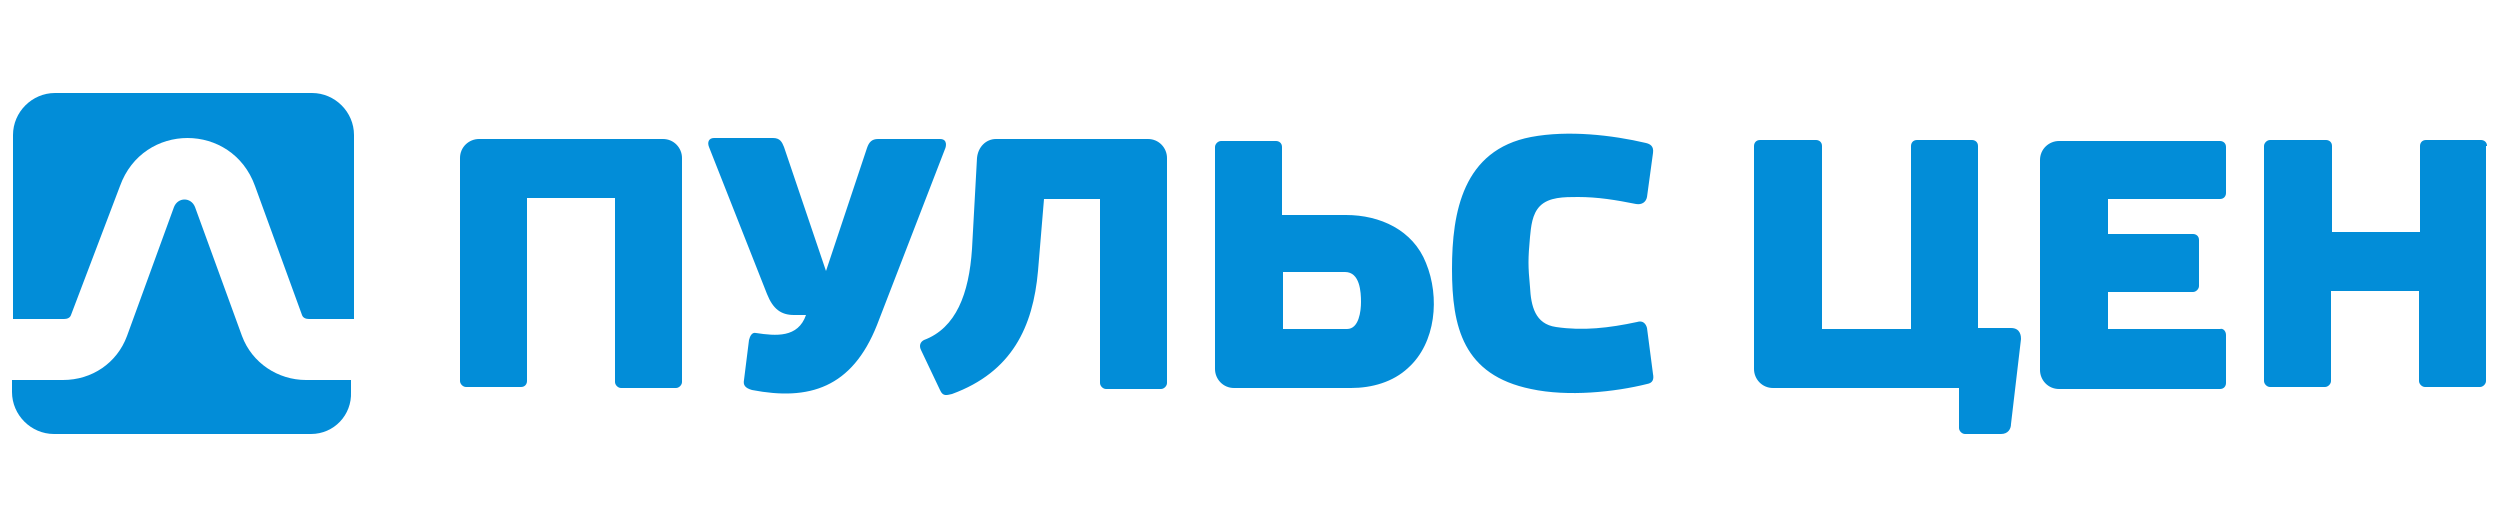
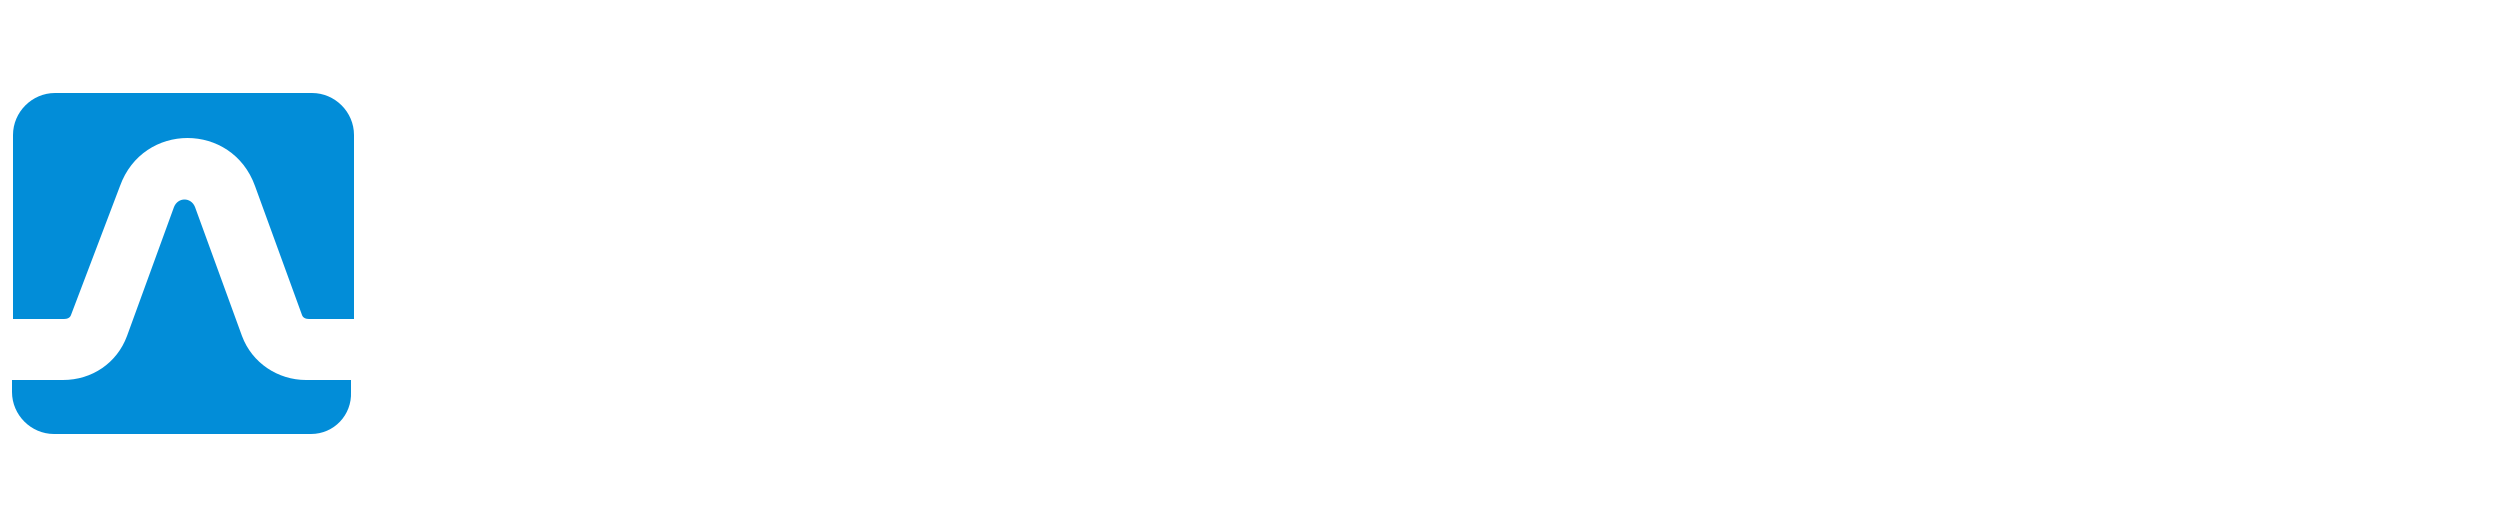
<svg xmlns="http://www.w3.org/2000/svg" version="1.1" id="Слой_1" x="0px" y="0px" width="250px" height="52.7px" viewBox="0 0 250 52.7" style="enable-background:new 0 0 250 52.7;" xml:space="preserve">
  <style type="text/css">
	.st0{display:none;}
	.st1{display:inline;}
	.st2{fill:#FDC300;}
	.st3{fill:#21282B;}
	.st4{fill:#BF8900;}
	.st5{fill:#815F00;}
	.st6{fill-rule:evenodd;clip-rule:evenodd;fill:#BEBFC1;}
	.st7{fill-rule:evenodd;clip-rule:evenodd;fill:#1F1B20;}
	.st8{fill-rule:evenodd;clip-rule:evenodd;fill:#E42426;}
	.st9{fill:#E42426;}
	.st10{fill:#028DD8;}
	.st11{fill-rule:evenodd;clip-rule:evenodd;fill:#028DD8;}
</style>
  <g class="st0">
    <g class="st1">
-       <path class="st2" d="M117.4,32.2h-9.7l6.4,6.3h3.3c0.9,0,1.7,0.7,1.7,1.7c0,0.9-0.7,1.7-1.7,1.7h-3.3v-3.3h-6.3v12.7h6.3v-3h3.3    c4.4,0,8-3.6,8-8C125.4,35.8,121.9,32.2,117.4,32.2z M137.4,31.8c-5.6,0-10.2,4.6-10.2,10.2s4.6,10.2,10.2,10.2    c5.6,0,10.2-4.6,10.2-10.2C147.6,36.4,143,31.8,137.4,31.8z M137.4,46c-2.2,0-3.9-1.8-3.9-3.9c0-2.1,1.7-3.9,3.9-3.9    s3.9,1.8,3.9,3.9C141.3,44.2,139.5,46,137.4,46z M104.5,32.2v19h-6.3V37.6h-6.5v13.7h-6.3v-19L104.5,32.2L104.5,32.2z" />
      <path class="st3" d="M196.4,7.8V27h-6.6v-7.2h-6.3V27h-6.6V7.8h6.6v6.6h6.3V7.8H196.4z M89.2,7.8l-0.3,7.6c0,1.2-0.1,2.3-0.2,3.3    c-0.1,0.9-0.3,1.7-0.7,2.3c-0.4,0.7-1.1,0.9-2,0.7l-0.6-0.1V27h0.2c0.5,0.1,1,0.2,1.5,0.3c0.5,0.1,0.9,0.1,1.3,0.1    c1.3,0,2.4-0.3,3.3-0.9c0.8-0.6,1.5-1.3,2-2.4s0.8-2.4,1-3.9s0.3-3.2,0.4-5l0.1-2h3.9V27h6.7V7.8H89.2z M115,21.8v-2.2h8.9v-4.7    H115V13h10V7.8h-16.7V27h17v-5.2H115z M145.9,7.8l-5.7,6.4l-5.7-6.4h-7V27h6.6v-9.1l0,0l0,0l6,5.9l6.1-6l0,0V18v9h6.6V7.8H145.9z     M198.6,16.9V27h6.3V16.9c0-1.8,1.5-3.2,3.2-3.2c1.8,0,3.2,1.4,3.2,3.2v3.8H205l6.3,6.4h6.5V16.9c0-5.3-4.3-9.6-9.6-9.6    C202.9,7.3,198.6,11.6,198.6,16.9z M164.7,7.3c-5.3,0-9.6,4.3-9.6,9.6V27h6.5l6.3-6.4h-6.4v-3.8c0-1.8,1.4-3.2,3.2-3.2    s3.2,1.4,3.2,3.2V27h6.3V16.9C174.2,11.6,169.9,7.3,164.7,7.3z" />
      <g>
        <path class="st4" d="M65.3,10.2L55.5,20l9.1,9v11.3H46.3v12h32.3v-29L65.3,10.2z" />
        <path class="st2" d="M55.5,0.4L32.3,23.3v29h14v-12V29l9.1-9l9.9-9.8L55.5,0.4z" />
        <path class="st5" d="M55.5,20l9.9-9.8l-8.1,11.6L55.5,20z" />
        <path class="st5" d="M46.3,40.2v12l2.6-12H46.3z" />
      </g>
    </g>
  </g>
  <g id="Слой_x0020_1" class="st0">
    <g id="_2283835503456" class="st1">
      <path class="st6" d="M27.5,21.4c2-2,2.8,0.3,2.6,2c-1.2,2-2.4,4.4-3.6,6.5c-1.4,1.1-2.9,1.8-4.3,2.9c-0.8,0.2-2.8,1-3.6,1.2    c0-0.5-1.3-0.9-1.2-1.4C20.4,30.1,24.9,26,27.5,21.4z" />
      <path class="st6" d="M30.9,24.3c2.1-1.9,1.1,1.9,0.9,3.6c-0.5,2.3-1.4,5-3.9,6.6c-1.4,1.1-2.8,2.2-4.2,3.3    c-0.7,0.2-1.5,0.4-2.2,0.6c0-0.5-1.2-1.6-1.2-2C25.1,37.2,29.6,31,30.9,24.3z" />
      <path class="st6" d="M33.6,29.1c1.9-1.8,1.6,0.4,1.4,1.9c-0.4,2.1-2.1,4.7-4.4,6.2c-1.3,1-2.4,1.6-3.7,2.6c-0.7,0.2-3,0.4-3.7,0.6    c0-0.4-1.2-0.6-1.2-1.1C25.5,39,31.4,34.2,33.6,29.1z" />
      <path class="st6" d="M35.5,32.3c1.9-1.8,1.6,0.4,1.4,2c-0.4,2.1-2.1,4.6-4.4,6.1c-1.3,1-2.4,1.6-3.7,2.6c-0.7,0.1-3,0.4-3.7,0.6    c0-0.4-1.1-0.6-1.1-1C28.6,43.3,34.2,38.1,35.5,32.3z" />
-       <path class="st6" d="M37.4,35.8c1.7-1.6,1.4,0.4,1.3,1.8c-0.4,1.9-1.9,4.3-4,5.6c-1.2,0.9-2.2,1.5-3.4,2.4    c-0.6,0.2-2.7,0.4-3.3,0.5c0-0.4-1-0.6-1.1-1C30,44.8,35.4,40.4,37.4,35.8z" />
      <path class="st6" d="M39.9,39.9c1.5-1.4,1.2,0.3,1.1,1.5c-0.3,1.6-1.6,3.5-3.3,4.6c-1,0.8-1.8,1.2-2.8,2c-0.5,0.1-2.3,0.3-2.8,0.4    c0-0.3-0.9-0.5-0.9-0.8C33.8,47.4,38.3,43.7,39.9,39.9z" />
      <polygon class="st6" points="14.3,22.3 6.9,22.3 5.1,14.5 9.5,8 15.4,5.1 21.3,5.6 22.6,13   " />
      <polygon class="st6" points="22.9,7.2 27.1,14.2 28,18.3 18.8,29.8 7.9,28.9 6.5,25.2 16.3,25.2 25,14.6   " />
      <polygon class="st7" points="16.3,4.7 10.3,6.4 3.9,13.8 5.7,24.2 16.9,26.2 25.4,14.5 23,6.9 21.7,5.8 23.6,13.2 15.7,23.6     7.5,23.1 5.3,14.5 10.3,8.3 17.7,5.7   " />
      <polygon class="st7" points="6.3,24.3 9.6,31 19.9,32.5 30.1,19.2 28.7,16.9 26.4,12.7 28.5,18.5 19.4,30.7 10.4,29.7   " />
      <path class="st7" d="M24.9,13.7c0.9,1.7,1.5,3.6,2.5,4l-0.8-1.9L24.9,13.7z" />
      <path class="st7" d="M16.4,25.6c0.9,1.7,1.4,3.4,2.4,3.8l-1-2.3L16.4,25.6z" />
      <path class="st7" d="M19.2,37.4c5.2,5.6,17.7-6.1,13.1-12.6C33.3,30.8,24.9,40.4,19.2,37.4z" />
-       <path class="st7" d="M21.8,40.5c5.2,5.6,17.7-6.1,13.1-12.6C35.8,33.8,27.5,43.5,21.8,40.5z" />
-       <path class="st7" d="M24.3,43.2c5.2,5.6,17.7-6.1,13.1-12.6C38.4,36.5,30,46.2,24.3,43.2z" />
+       <path class="st7" d="M21.8,40.5C35.8,33.8,27.5,43.5,21.8,40.5z" />
      <path class="st7" d="M27.5,46.3c4.7,5.1,16.2-5.6,12-11.5C40.3,40.3,32.7,49.1,27.5,46.3z" />
-       <path class="st7" d="M18.1,34c3.1,4.3,16-5.7,11.5-12.1C30.6,27.8,23.6,35.8,18.1,34z" />
      <path class="st7" d="M33.2,49c3.2,3.2,10.3-4.1,7-8.8C40.9,44.5,37.1,49.1,33.2,49z" />
      <polygon class="st7" points="44.6,34.4 44.6,6.9 55.1,6.9 55.1,18.7 61.9,6.9 74,6.9 65,20.5 75.2,34.4 62.3,34.4 55.1,22.9     55.1,34.4   " />
      <path class="st7" d="M88.9,26.4v8.1H78.1V6.9h13.3c4.1,0,7.2,0.8,9.3,2.4c2.1,1.6,3.1,4.1,3.1,7.6c0,2.7-1.1,4.9-3.3,6.7    c-2.2,1.8-5.2,2.7-9.1,2.7C91.5,26.4,88.9,26.4,88.9,26.4z M88.9,19.2h2.6c1.5,0,2.3-0.8,2.3-2.2c0-1.5-0.8-2.3-2.4-2.3h-2.4V19.2    z" />
      <polygon class="st7" points="105.8,34.4 105.8,6.9 125.8,6.9 125.8,14.4 116.4,14.4 116.4,17.1 124.9,17.1 124.9,24.1 116.4,24.1     116.4,27 126,27 126,34.4   " />
      <polygon class="st7" points="128.9,34.5 128.9,7 156.9,7 156.9,34.5 146.2,34.5 146.2,14.5 139.6,14.5 139.6,34.5   " />
      <path class="st7" d="M187.6,7h10v27.5h-10C187.6,34.5,187.6,7,187.6,7z M172.3,34.5h-12.6V7h10.1v10.3h2.5c4,0,7.2,0.6,9.4,1.8    c2.3,1.2,3.4,3.3,3.4,6.3c0,3.2-1.2,5.5-3.5,7C179.3,33.8,176.2,34.5,172.3,34.5L172.3,34.5z M172.3,27.7c1.7,0,2.5-0.7,2.5-2.2    c0-1.4-0.9-2.1-2.6-2.1h-2.4v4.3H172.3L172.3,27.7z" />
      <polygon class="st8" points="217.4,0.4 227.9,7.2 227.9,19.1 233.1,7.2 244.9,7.2 237.8,20.7 246.1,34.7 233.5,34.7 227.9,22.7     227.9,40.6 217.4,34.7 217.4,22.7 211.8,34.7 199.2,34.7 207.6,20.7 200.5,7.2 212.2,7.2 217.4,19.1   " />
      <path class="st8" d="M44.6,38.8h147.4h22.5h1.9l2.1,1.2H44.6L44.6,38.8L44.6,38.8z M232,38.8h14.1V40H232V38.8z" />
      <path class="st9" d="M50.4,49.3h0.8v2.5h-0.9v-1.6h-4.9v1.6h-0.9v-2.5h0.7c0.2-0.2,0.3-0.4,0.4-0.7c0.1-0.3,0.2-0.8,0.3-1.4    c0.1-0.6,0.2-1.6,0.3-3.1h4.2C50.4,44.1,50.4,49.3,50.4,49.3z M47.1,45c-0.1,1-0.1,1.8-0.2,2.3c-0.1,0.6-0.1,1-0.2,1.3    c-0.1,0.3-0.2,0.5-0.3,0.7h3.2V45C49.5,45,47.1,45,47.1,45z M53.7,44.1h4v6.1h-1v-5.2h-2.2L54.1,48c-0.1,0.8-0.3,1.4-0.6,1.7    c-0.3,0.3-0.8,0.5-1.5,0.5h-0.2v-0.9h0.2c0.4,0,0.6-0.1,0.8-0.3c0.2-0.2,0.3-0.5,0.3-0.9C53.2,48.1,53.7,44.1,53.7,44.1z     M61.1,44.1h2.8v6.1H63v-2.3h-1.5L60,50.2H59l1.5-2.5c-0.4-0.1-0.7-0.4-0.9-0.7c-0.2-0.3-0.4-0.7-0.4-1.1c0-0.5,0.2-1,0.5-1.3    C60.1,44.3,60.6,44.1,61.1,44.1z M61.2,46.9H63V45h-1.8c-0.3,0-0.6,0.1-0.8,0.3c-0.2,0.2-0.3,0.4-0.3,0.7c0,0.3,0.1,0.5,0.3,0.7    C60.7,46.8,60.9,46.9,61.2,46.9z M69.8,44.1h4v6.1h-0.9v-5.2h-2.2L70.3,48c-0.1,0.8-0.3,1.4-0.6,1.7c-0.3,0.3-0.8,0.5-1.5,0.5H68    v-0.9h0.2c0.3,0,0.6-0.1,0.8-0.3c0.2-0.2,0.3-0.5,0.3-0.9C69.4,48.1,69.8,44.1,69.8,44.1z M80.8,44c0.9,0,1.6,0.3,2.2,0.9    c0.6,0.6,0.9,1.4,0.9,2.3c0,0.9-0.3,1.7-0.9,2.3c-0.6,0.6-1.3,0.9-2.2,0.9c-0.8,0-1.5-0.3-2.1-0.8c-0.6-0.5-0.9-1.2-1-2h-1v2.6h-1    v-6.1h1v2.6h1c0-0.4,0.2-0.8,0.3-1.1c0.2-0.3,0.4-0.6,0.7-0.9c0.3-0.2,0.6-0.4,0.9-0.6C80,44,80.4,44,80.8,44z M80.8,49.4    c0.3,0,0.6-0.1,0.8-0.2c0.3-0.1,0.5-0.3,0.7-0.5c0.2-0.2,0.3-0.4,0.4-0.7c0.1-0.3,0.2-0.6,0.2-0.9c0-0.6-0.2-1.2-0.6-1.6    c-0.4-0.4-0.9-0.6-1.5-0.6c-0.6,0-1.1,0.2-1.5,0.6c-0.4,0.4-0.6,1-0.6,1.6c0,0.4,0.1,0.8,0.3,1.2c0.2,0.3,0.4,0.6,0.8,0.8    S80.4,49.4,80.8,49.4z M88.3,44.4c0.9,0,1.6,0.3,2.1,0.8c0.6,0.5,0.8,1.2,0.8,2.1c0,0.9-0.3,1.6-0.9,2.2c-0.6,0.6-1.3,0.8-2.2,0.8    c-0.9,0-1.7-0.3-2.3-0.9c-0.6-0.6-0.8-1.4-0.8-2.4c0-1.6,0.3-2.7,0.8-3.5s1.5-1.3,2.9-1.7l1.8-0.4v0.9l-1.8,0.4    c-0.8,0.2-1.4,0.5-1.8,0.9c-0.4,0.4-0.7,1-0.9,1.6C86.7,44.7,87.4,44.4,88.3,44.4L88.3,44.4z M88.2,49.4c0.6,0,1.1-0.2,1.5-0.6    c0.4-0.4,0.6-0.9,0.6-1.5c0-0.6-0.2-1.1-0.6-1.5c-0.4-0.4-0.9-0.6-1.5-0.6s-1.1,0.2-1.5,0.6c-0.4,0.4-0.6,0.9-0.6,1.5    c0,0.3,0,0.6,0.2,0.8c0.1,0.3,0.3,0.5,0.4,0.7c0.2,0.2,0.4,0.3,0.7,0.4C87.6,49.3,87.9,49.4,88.2,49.4z M97.2,44.1h0.5v6.1h-0.9    v-4.3l-3.5,4.3h-0.6v-6.1h0.9v4.3C93.7,48.4,97.2,44.1,97.2,44.1z M104.4,44.1V45h-2.3v5.2h-0.9V45h-2.3v-0.9H104.4z M111,47.2    c0,0.1,0,0.2,0,0.4h-5.2c0.1,0.6,0.3,1,0.7,1.4c0.4,0.3,0.9,0.5,1.4,0.5c0.4,0,0.8-0.1,1.1-0.3c0.3-0.2,0.6-0.4,0.8-0.8h1    c-0.3,0.6-0.6,1.1-1.2,1.5s-1.1,0.5-1.8,0.5c-0.9,0-1.6-0.3-2.2-0.9c-0.6-0.6-0.9-1.4-0.9-2.3c0-0.9,0.3-1.7,0.9-2.3    c0.6-0.6,1.3-0.9,2.2-0.9c0.9,0,1.6,0.3,2.2,0.9C110.7,45.5,111,46.3,111,47.2L111,47.2z M107.9,44.9c-0.4,0-0.7,0.1-1,0.2    c-0.3,0.1-0.5,0.3-0.7,0.6c-0.2,0.3-0.3,0.6-0.4,0.9h4.2c-0.1-0.4-0.2-0.7-0.4-0.9c-0.2-0.3-0.4-0.5-0.7-0.6    C108.6,45,108.3,44.9,107.9,44.9z M113.3,44.1h4v6.1h-1v-5.2h-2.2l-0.3,3.1c-0.1,0.8-0.3,1.4-0.6,1.7c-0.3,0.3-0.8,0.5-1.5,0.5    h-0.2v-0.9h0.2c0.3,0,0.6-0.1,0.8-0.3c0.2-0.2,0.3-0.5,0.3-0.9C112.9,48.1,113.3,44.1,113.3,44.1z M124.9,47.2c0,0.1,0,0.2,0,0.4    h-5.2c0.1,0.6,0.3,1,0.7,1.4c0.4,0.3,0.9,0.5,1.4,0.5c0.4,0,0.8-0.1,1.1-0.3c0.3-0.2,0.6-0.4,0.8-0.8h1c-0.3,0.6-0.6,1.1-1.2,1.5    c-0.5,0.4-1.1,0.5-1.8,0.5c-0.9,0-1.6-0.3-2.2-0.9c-0.6-0.6-0.9-1.4-0.9-2.3c0-0.9,0.3-1.7,0.9-2.3c0.6-0.6,1.3-0.9,2.2-0.9    c0.9,0,1.6,0.3,2.2,0.9S124.9,46.3,124.9,47.2L124.9,47.2z M121.8,44.9c-0.4,0-0.7,0.1-1,0.2c-0.3,0.1-0.5,0.3-0.7,0.6    c-0.2,0.3-0.3,0.6-0.4,0.9h4.2c-0.1-0.4-0.2-0.7-0.4-0.9c-0.2-0.3-0.4-0.5-0.7-0.6C122.5,45,122.2,44.9,121.8,44.9z M130.3,42.2    v0.7h-2.9v-0.7H130.3z M130.8,44.1h0.5v6.1h-0.9v-4.3l-3.5,4.3h-0.5v-6.1h0.9v4.3C127.2,48.4,130.8,44.1,130.8,44.1z M140.7,44.1    h0.5v6.1h-0.9v-4.3l-3.5,4.3h-0.6v-6.1h0.9v4.3C137.1,48.4,140.7,44.1,140.7,44.1z M146.1,44.1h5.1v6.1h-0.9V45H147v5.2h-1    C146.1,50.2,146.1,44.1,146.1,44.1z M156.4,44c0.9,0,1.6,0.3,2.2,0.9c0.6,0.6,0.9,1.4,0.9,2.3c0,0.9-0.3,1.7-0.9,2.3    c-0.6,0.6-1.3,0.9-2.2,0.9c-0.9,0-1.7-0.3-2.3-0.9v3h-1v-8.2h0.7L154,45c0.3-0.3,0.6-0.6,1-0.8C155.4,44.1,155.9,44,156.4,44    L156.4,44z M156.3,49.4c0.6,0,1.2-0.2,1.6-0.6c0.4-0.4,0.6-1,0.6-1.6c0-0.7-0.2-1.2-0.6-1.6c-0.4-0.4-1-0.6-1.6-0.6    s-1.2,0.2-1.6,0.6c-0.4,0.4-0.6,1-0.6,1.6c0,0.4,0.1,0.8,0.3,1.1c0.2,0.4,0.5,0.6,0.8,0.8C155.5,49.3,155.9,49.4,156.3,49.4z     M163.7,50.3c-0.6,0-1.2-0.1-1.6-0.4c-0.5-0.3-0.9-0.6-1.2-1.1s-0.4-1-0.4-1.6c0-0.9,0.3-1.7,0.9-2.3c0.6-0.6,1.4-0.9,2.3-0.9    c0.6,0,1.2,0.1,1.6,0.4c0.5,0.3,0.9,0.7,1.2,1.1c0.3,0.5,0.4,1,0.4,1.6c0,0.9-0.3,1.7-0.9,2.3C165.4,50,164.6,50.3,163.7,50.3z     M162.1,48.8c0.4,0.4,1,0.6,1.6,0.6c0.7,0,1.2-0.2,1.6-0.6c0.4-0.4,0.6-1,0.6-1.6c0-0.7-0.2-1.2-0.6-1.6s-1-0.6-1.6-0.6    c-0.6,0-1.2,0.2-1.6,0.6c-0.4,0.4-0.6,1-0.6,1.6C161.4,47.8,161.7,48.3,162.1,48.8z M175.1,47.2c0,0.9-0.3,1.6-0.9,2.2    c-0.6,0.6-1.3,0.9-2.3,0.9v1.8h-1v-1.8c-0.6,0-1.1-0.2-1.6-0.4c-0.5-0.3-0.8-0.6-1.1-1.1c-0.3-0.5-0.4-1-0.4-1.6    c0-0.9,0.3-1.6,0.9-2.2c0.6-0.6,1.3-0.9,2.3-0.9v-1.7h1V44c0.9,0,1.7,0.4,2.3,0.9C174.8,45.5,175.1,46.3,175.1,47.2L175.1,47.2z     M169.4,45.6c-0.4,0.4-0.6,0.9-0.6,1.6c0,0.6,0.2,1.1,0.6,1.6c0.4,0.4,0.9,0.6,1.6,0.7v-4.4C170.4,45,169.8,45.2,169.4,45.6z     M172,49.4c0.7,0,1.2-0.2,1.6-0.7c0.4-0.4,0.6-0.9,0.6-1.6c0-0.6-0.2-1.1-0.6-1.6c-0.4-0.4-0.9-0.6-1.6-0.7    C172,44.9,172,49.4,172,49.4z M182.3,47.2c0,0.1,0,0.2,0,0.4H177c0.1,0.6,0.3,1,0.7,1.4c0.4,0.3,0.9,0.5,1.4,0.5    c0.4,0,0.8-0.1,1.1-0.3c0.3-0.2,0.6-0.4,0.8-0.8h1c-0.3,0.6-0.6,1.1-1.2,1.5c-0.5,0.4-1.1,0.5-1.7,0.5c-0.9,0-1.6-0.3-2.2-0.9    c-0.6-0.6-0.9-1.4-0.9-2.3c0-0.9,0.3-1.7,0.9-2.3c0.6-0.6,1.3-0.9,2.2-0.9c0.9,0,1.6,0.3,2.2,0.9S182.3,46.3,182.3,47.2    L182.3,47.2z M179.2,44.9c-0.4,0-0.7,0.1-1,0.2c-0.3,0.1-0.5,0.3-0.7,0.6c-0.2,0.3-0.3,0.6-0.4,0.9h4.2c-0.1-0.4-0.2-0.7-0.4-0.9    c-0.2-0.3-0.4-0.5-0.7-0.6C179.9,45,179.5,44.9,179.2,44.9L179.2,44.9z M186.4,50.3c-0.6,0-1.1-0.1-1.6-0.4    c-0.5-0.3-0.9-0.7-1.1-1.1c-0.3-0.5-0.4-1-0.4-1.6c0-0.9,0.3-1.7,0.9-2.3c0.6-0.6,1.4-0.9,2.3-0.9c0.7,0,1.3,0.2,1.9,0.6    c0.5,0.4,0.9,0.9,1.1,1.6h-0.9c-0.2-0.4-0.4-0.7-0.8-0.9c-0.4-0.2-0.8-0.3-1.2-0.3c-0.6,0-1.1,0.2-1.6,0.6c-0.4,0.4-0.6,1-0.6,1.6    c0,0.4,0.1,0.8,0.3,1.1c0.2,0.3,0.4,0.6,0.8,0.8c0.3,0.2,0.7,0.3,1.1,0.3c0.4,0,0.8-0.1,1.2-0.3c0.3-0.2,0.6-0.5,0.8-1h1    c-0.2,0.7-0.6,1.2-1.1,1.6C187.7,50.1,187.1,50.3,186.4,50.3z M193.3,50.3c-0.6,0-1.1-0.1-1.6-0.4c-0.5-0.3-0.9-0.7-1.1-1.1    c-0.3-0.5-0.4-1-0.4-1.6c0-0.9,0.3-1.7,0.9-2.3c0.6-0.6,1.4-0.9,2.3-0.9c0.7,0,1.3,0.2,1.9,0.6c0.5,0.4,0.9,0.9,1.1,1.6h-0.9    c-0.2-0.4-0.4-0.7-0.8-0.9c-0.4-0.2-0.8-0.3-1.2-0.3c-0.6,0-1.1,0.2-1.6,0.6c-0.4,0.4-0.6,1-0.6,1.6c0,0.4,0.1,0.8,0.3,1.1    c0.2,0.3,0.4,0.6,0.8,0.8c0.3,0.2,0.7,0.3,1.1,0.3c0.4,0,0.8-0.1,1.2-0.3c0.4-0.2,0.6-0.5,0.8-1h1c-0.2,0.7-0.5,1.2-1.1,1.6    C194.7,50.1,194,50.3,193.3,50.3L193.3,50.3z M202.1,44.1h0.5v6.1h-0.9v-4.3l-3.5,4.3h-0.5v-6.1h0.9v4.3    C198.5,48.4,202.1,44.1,202.1,44.1z M207.3,50.3c-0.6,0-1.2-0.1-1.6-0.4c-0.5-0.3-0.9-0.6-1.2-1.1c-0.3-0.5-0.4-1-0.4-1.6    c0-0.9,0.3-1.7,0.9-2.3c0.6-0.6,1.4-0.9,2.3-0.9c0.6,0,1.2,0.1,1.6,0.4c0.5,0.3,0.9,0.7,1.2,1.1c0.3,0.5,0.4,1,0.4,1.6    c0,0.9-0.3,1.7-0.9,2.3C209,50,208.2,50.3,207.3,50.3L207.3,50.3z M205.7,48.8c0.4,0.4,1,0.6,1.6,0.6c0.7,0,1.2-0.2,1.6-0.6    c0.4-0.4,0.6-1,0.6-1.6c0-0.7-0.2-1.2-0.6-1.6s-1-0.6-1.6-0.6c-0.6,0-1.2,0.2-1.6,0.6c-0.4,0.4-0.6,1-0.6,1.6    C205,47.8,205.3,48.3,205.7,48.8z M216.1,44.1h0.9v6.1h-0.9v-2.7h-3.2v2.7H212v-6.1h0.9v2.5h3.2C216.1,46.6,216.1,44.1,216.1,44.1    z M224.2,44.1h0.8v6.1h-0.8l-0.1-0.9c-0.3,0.3-0.6,0.6-1,0.8c-0.4,0.2-0.9,0.3-1.3,0.3c-0.9,0-1.6-0.3-2.2-0.9    c-0.6-0.6-0.9-1.4-0.9-2.3c0-0.9,0.3-1.7,0.9-2.3c0.6-0.6,1.3-0.9,2.2-0.9c0.5,0,0.9,0.1,1.4,0.3c0.4,0.2,0.8,0.4,1,0.8    C224.1,45,224.2,44.1,224.2,44.1z M220.1,48.7c0.4,0.4,1,0.6,1.6,0.6c0.7,0,1.2-0.2,1.6-0.6c0.4-0.4,0.6-1,0.6-1.6    c0-0.7-0.2-1.2-0.6-1.6c-0.4-0.4-0.9-0.6-1.6-0.6c-0.6,0-1.2,0.2-1.6,0.6c-0.4,0.4-0.6,1-0.6,1.6    C219.5,47.8,219.7,48.3,220.1,48.7z M227.9,44.1h4v6.1h-1v-5.2h-2.2l-0.3,3.1c-0.1,0.8-0.3,1.4-0.6,1.7c-0.3,0.3-0.8,0.5-1.5,0.5    h-0.2v-0.9h0.2c0.4,0,0.6-0.1,0.8-0.3c0.2-0.2,0.3-0.5,0.3-0.9L227.9,44.1z M236.5,50.3c-0.6,0-1.2-0.1-1.6-0.4    c-0.5-0.3-0.9-0.6-1.2-1.1c-0.3-0.5-0.4-1-0.4-1.6c0-0.9,0.3-1.7,0.9-2.3c0.6-0.6,1.4-0.9,2.3-0.9c0.6,0,1.2,0.1,1.6,0.4    c0.5,0.3,0.9,0.7,1.2,1.1c0.3,0.5,0.4,1,0.4,1.6c0,0.9-0.3,1.7-0.9,2.3C238.2,50,237.5,50.3,236.5,50.3z M234.9,48.8    c0.4,0.4,1,0.6,1.6,0.6c0.7,0,1.2-0.2,1.6-0.6c0.4-0.4,0.6-1,0.6-1.6c0-0.7-0.2-1.2-0.6-1.6c-0.4-0.4-1-0.6-1.6-0.6    c-0.6,0-1.2,0.2-1.6,0.6c-0.4,0.4-0.6,1-0.6,1.6C234.3,47.8,234.5,48.3,234.9,48.8z M245.1,47c0.3,0.1,0.6,0.3,0.7,0.6    c0.2,0.3,0.3,0.6,0.3,0.9c0,0.5-0.2,0.9-0.5,1.2c-0.4,0.3-0.8,0.5-1.3,0.5h-3.1v-6.1h3c0.5,0,0.9,0.1,1.2,0.4    c0.3,0.3,0.5,0.7,0.5,1.1c0,0.2,0,0.4-0.1,0.6c-0.1,0.2-0.2,0.3-0.3,0.5C245.4,46.8,245.3,46.9,245.1,47L245.1,47z M245,45.8    c0-0.2-0.1-0.4-0.2-0.6c-0.2-0.1-0.4-0.2-0.6-0.2h-2v1.6h2c0.3,0,0.5-0.1,0.6-0.2C244.9,46.3,245,46.1,245,45.8z M244.1,49.3    c0.2,0,0.4,0,0.5-0.1c0.1-0.1,0.3-0.2,0.4-0.3c0.1-0.1,0.1-0.3,0.1-0.5s0-0.3-0.1-0.5c-0.1-0.1-0.2-0.2-0.4-0.3    c-0.2-0.1-0.3-0.1-0.5-0.1h-2v1.8L244.1,49.3L244.1,49.3z" />
    </g>
  </g>
  <g>
-     <path class="st10" d="M197.8,32.8V14.6c0-0.4-0.3-0.6-0.6-0.6h-5.5c-0.4,0-0.6,0.3-0.6,0.6v18.3h-8.9V14.6c0-0.4-0.3-0.6-0.6-0.6   H176c-0.4,0-0.6,0.3-0.6,0.6v22.3c0,1,0.8,1.9,1.9,1.9h18.6v4c0,0.3,0.3,0.6,0.6,0.6h3.6c0.7,0,1-0.5,1-1l1-8.5c0-0.2,0-1.1-1-1.1   H197.8z M155.6,32.7c-2.1-0.3-2.5-2.1-2.6-4c-0.2-2.1-0.2-2.8,0-5c0.1-1,0.2-2.3,1-3.1c0.9-0.9,2.4-0.9,3.8-0.9   c2,0,3.8,0.3,5.8,0.7c0.6,0.1,1-0.2,1.1-0.7l0.6-4.4c0.1-0.7-0.3-0.9-0.7-1c-3.4-0.8-7.8-1.3-11.5-0.6c-6.8,1.3-7.9,7.5-7.9,13.2   c0,5.8,1.1,10.6,7.9,12c3.7,0.8,8.4,0.3,11.6-0.5c0.6-0.1,0.7-0.5,0.6-1l-0.6-4.6c-0.1-0.4-0.4-0.8-1-0.6   C160.9,32.8,158.3,33.1,155.6,32.7z M121.5,36.9c0,1,0.8,1.9,1.9,1.9h11.7c2.1,0,4.2-0.6,5.7-2c2.8-2.5,3.2-7.1,1.8-10.5   c-1.3-3.3-4.6-4.8-8-4.8h-6.4v-6.8c0-0.4-0.3-0.6-0.6-0.6h-5.5c-0.3,0-0.6,0.3-0.6,0.6V36.9z M128.3,32.9v-5.7h6.2   c1.5,0,1.6,2,1.6,3c0,0.9-0.2,2.7-1.4,2.7H128.3z M94.5,14.9c0.1-0.2,0.3-1-0.5-1h-6.2c-0.6,0-0.9,0.3-1.1,0.9l-4.1,12.3l-4.2-12.4   c-0.2-0.5-0.4-0.9-1.1-0.9h-5.9c-0.5,0-0.7,0.4-0.5,0.9l5.8,14.7c0.6,1.5,1.4,2.1,2.7,2.1h1.2c-0.8,2.3-3,2.1-5,1.8   c-0.4-0.1-0.6,0.3-0.7,0.7L74.4,38c-0.1,0.5,0.1,0.8,0.8,1c5.7,1.1,10-0.2,12.5-6.5L94.5,14.9z M46,38.1c0,0.3,0.3,0.6,0.6,0.6h5.5   c0.4,0,0.6-0.3,0.6-0.6V19.8h8.8v18.4c0,0.3,0.3,0.6,0.6,0.6h5.5c0.3,0,0.6-0.3,0.6-0.6V15.8c0-1-0.8-1.9-1.9-1.9H47.9   c-1,0-1.9,0.8-1.9,1.9V38.1z M222.6,33.5c0-0.4-0.3-0.7-0.6-0.6h-11.2v-3.7h8.5c0.3,0,0.6-0.3,0.6-0.6v-4.6c0-0.4-0.3-0.6-0.6-0.6   h-8.5v-3.5l11.2,0c0.4,0,0.6-0.3,0.6-0.6v-4.6c0-0.4-0.3-0.6-0.6-0.6h-16.1c-1,0-1.9,0.8-1.9,1.9v21c0,1,0.8,1.9,1.9,1.9H222   c0.4,0,0.6-0.3,0.6-0.6V33.5z M248.7,14.6c0-0.4-0.3-0.6-0.6-0.6h-5.5c-0.4,0-0.6,0.3-0.6,0.6v8.6h-8.8v-8.6c0-0.4-0.3-0.6-0.6-0.6   H227c-0.3,0-0.6,0.3-0.6,0.6v23.5c0,0.3,0.3,0.6,0.6,0.6h5.5c0.3,0,0.6-0.3,0.6-0.6v-9h8.8v9c0,0.3,0.3,0.6,0.6,0.6h5.5   c0.3,0,0.6-0.3,0.6-0.6V14.6z M97.2,24.9c-0.3,4.5-1.6,7.9-4.8,9.1c-0.4,0.2-0.5,0.6-0.3,1l1.9,4c0.3,0.7,0.7,0.5,1.2,0.4   c6-2.2,8.1-6.7,8.6-12.3l0.6-7.2h5.6v18.4c0,0.3,0.3,0.6,0.6,0.6h5.5c0.3,0,0.6-0.3,0.6-0.6V15.8c0-1-0.8-1.9-1.9-1.9H99.6   c-1,0-1.8,0.8-1.9,1.9L97.2,24.9z" />
    <path class="st11" d="M1.3,31.9V13.5c0-2.3,1.9-4.2,4.2-4.2h25.7c2.3,0,4.2,1.9,4.2,4.2v18.4h-4.5c-0.3,0-0.6-0.1-0.7-0.4   l-4.7-12.9c-2.3-6.4-11.2-6.4-13.5,0L7.1,31.5c-0.1,0.3-0.4,0.4-0.7,0.4H1.3z M31.1,43.4H5.4c-2.3,0-4.2-1.9-4.2-4.2V38h5.1   c2.9,0,5.4-1.7,6.4-4.4l4.7-12.9c0.4-1,1.7-1,2.1,0l4.7,12.9c1,2.7,3.6,4.4,6.4,4.4h4.5v1.2C35.2,41.5,33.4,43.4,31.1,43.4z" />
  </g>
</svg>